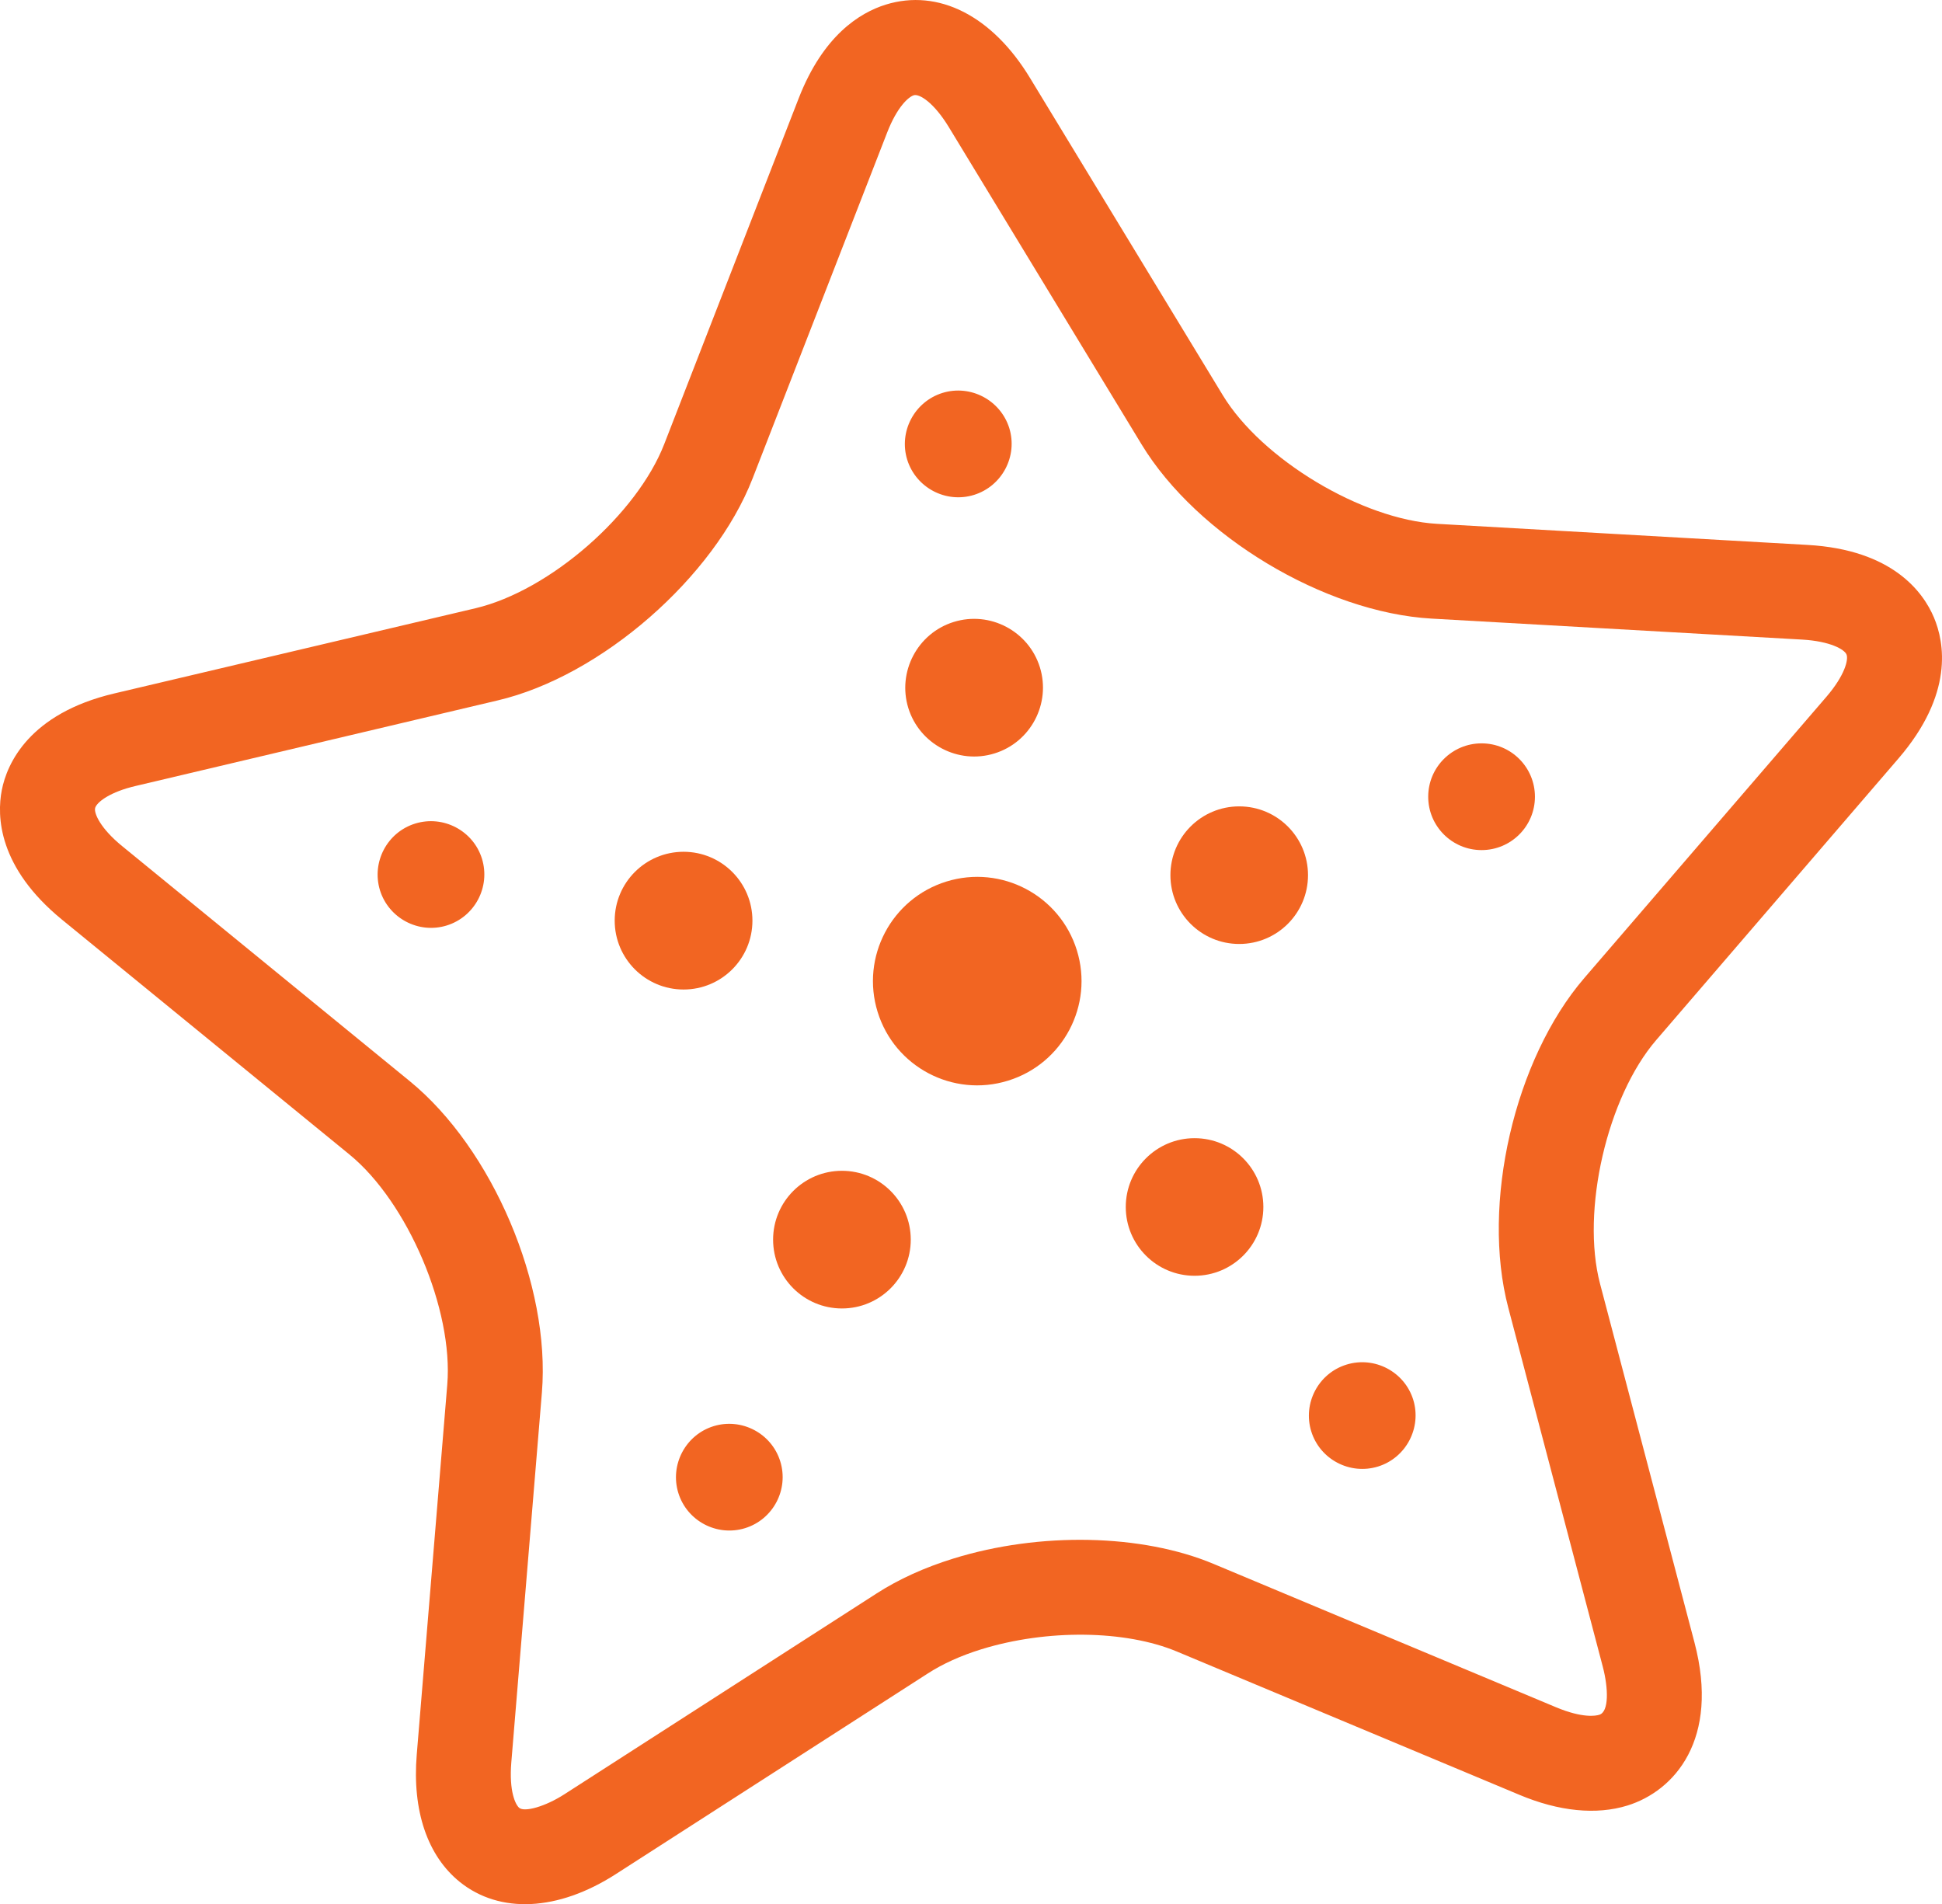
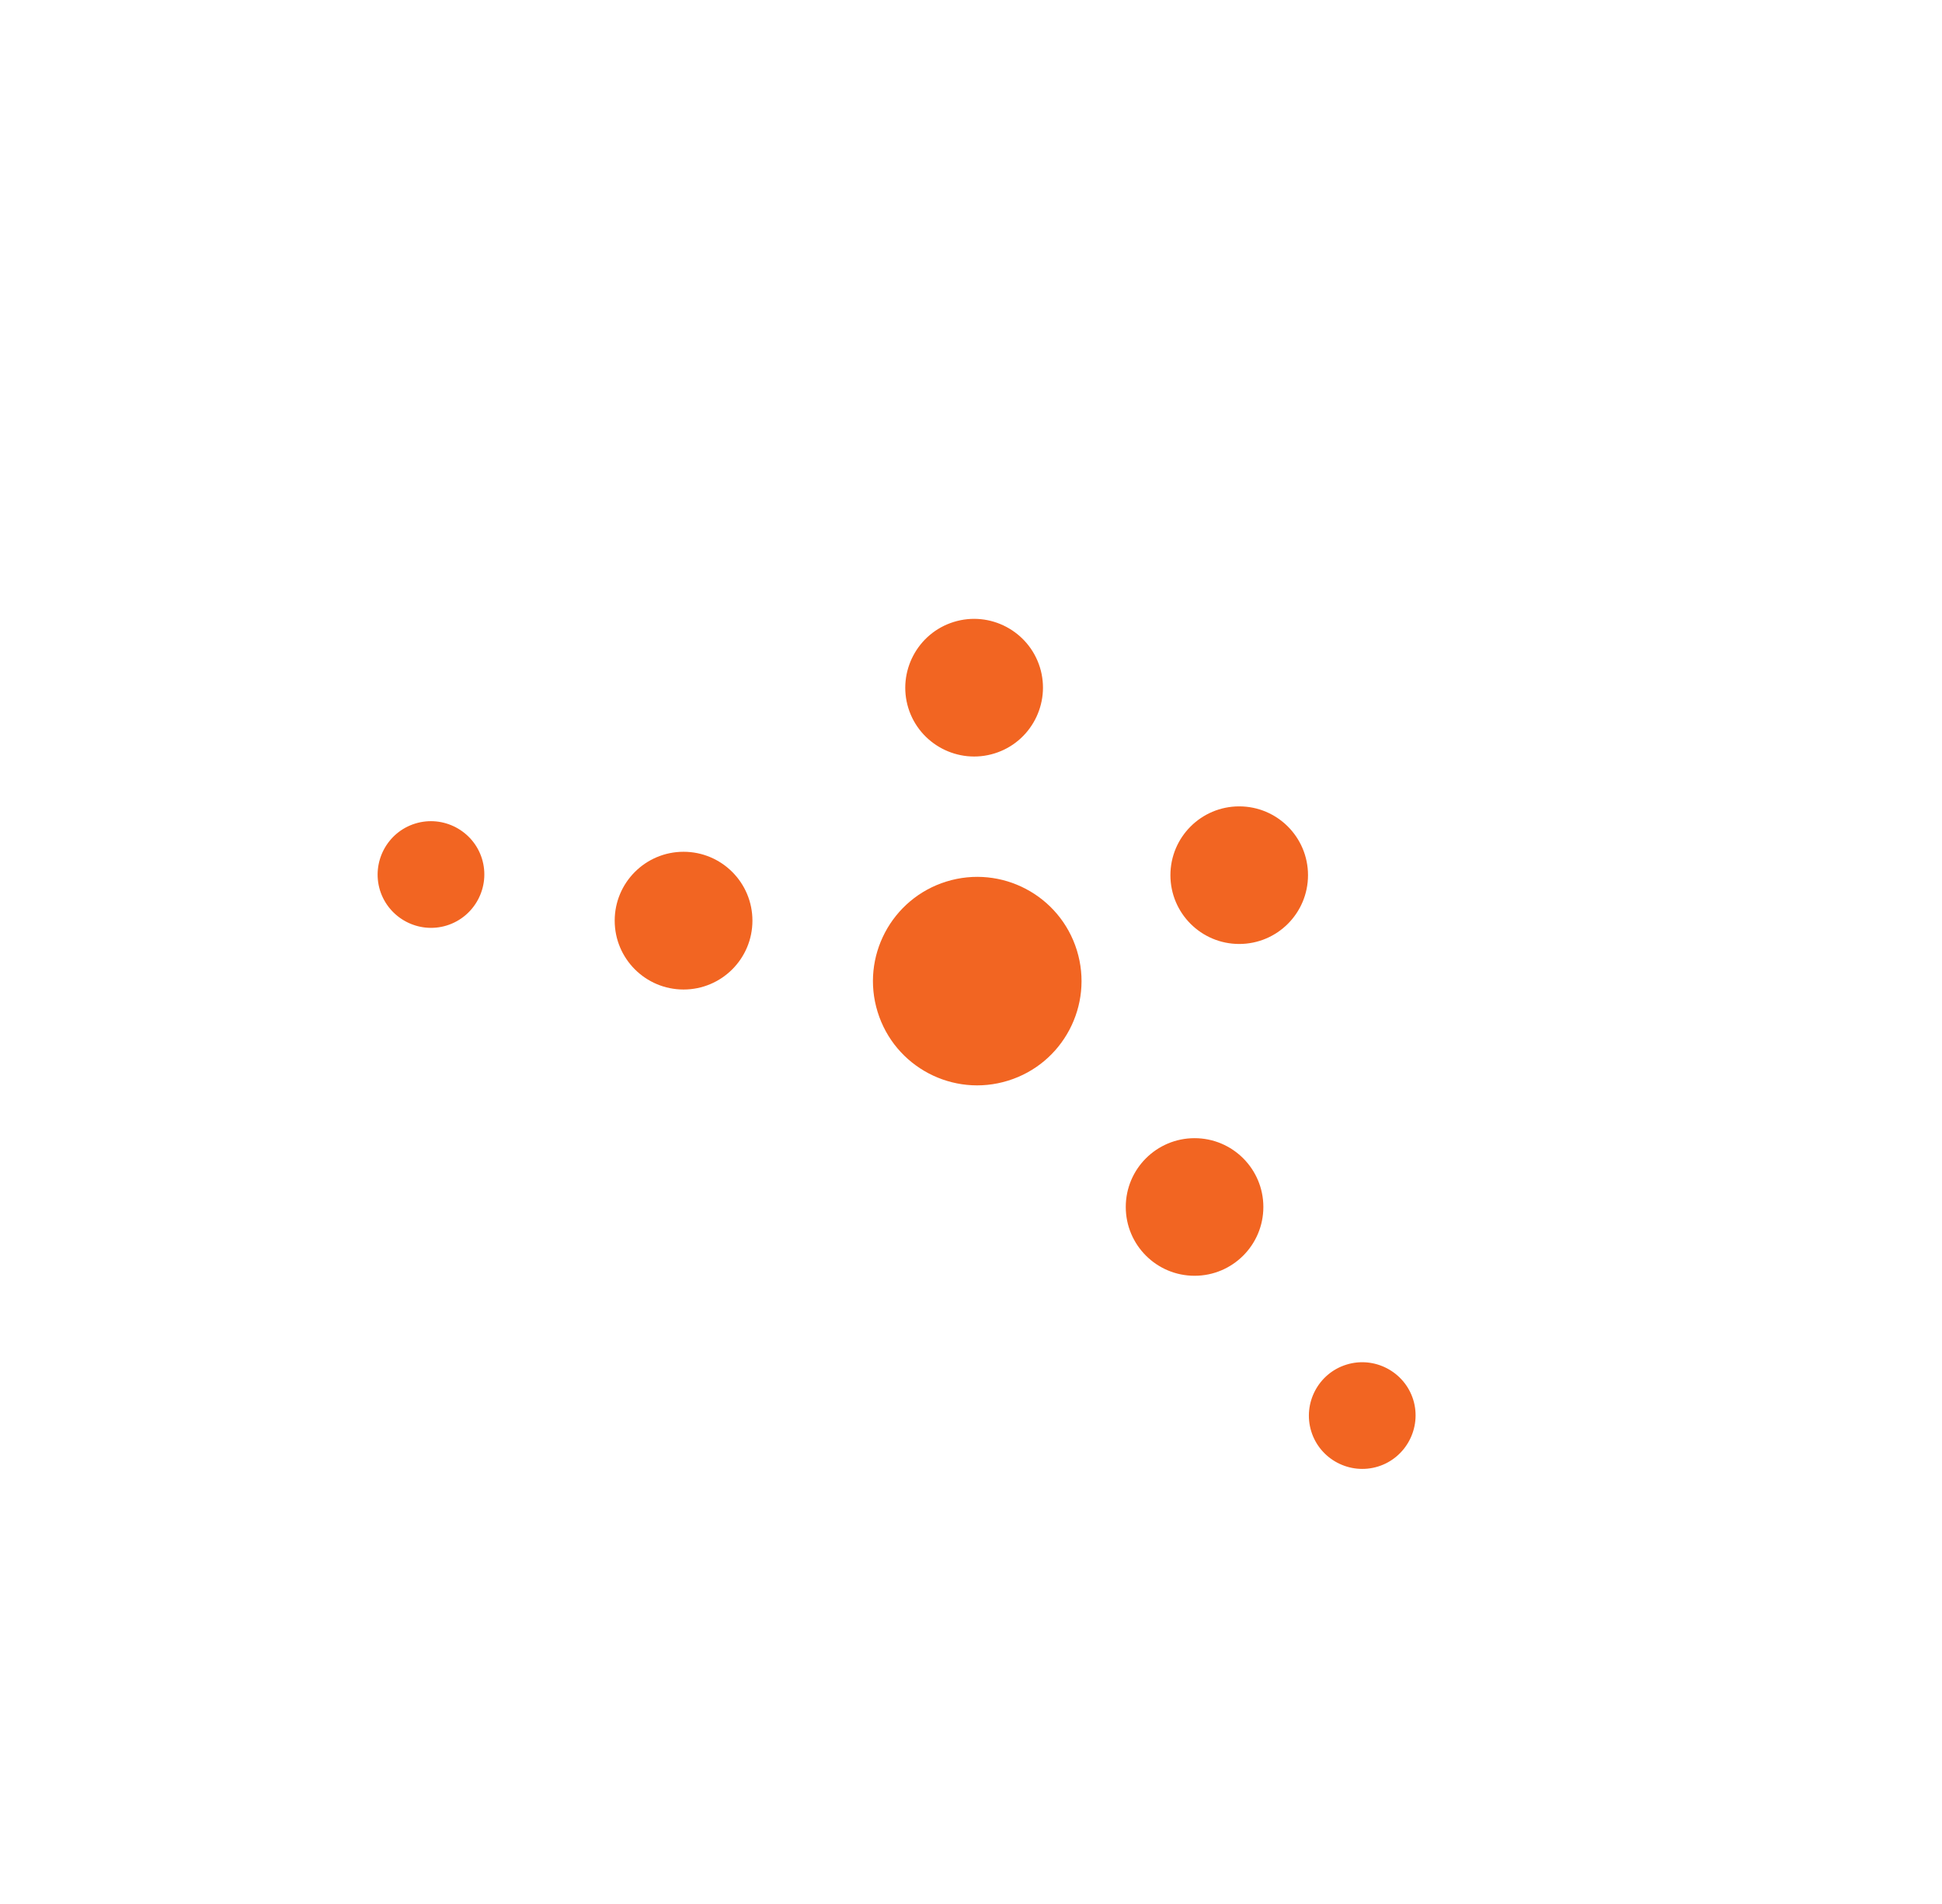
<svg xmlns="http://www.w3.org/2000/svg" version="1.1" x="0px" y="0px" width="56.371px" height="55.272px" viewBox="0 0 56.371 55.272" enable-background="new 0 0 56.371 55.272" xml:space="preserve">
  <defs>
</defs>
  <g>
-     <path fill="#F26522" d="M56.136,17.921c-0.308-0.727-1.194-1.964-3.668-2.104l-10.754-0.612c-2.179-0.124-5.088-1.868-6.221-3.735   l-5.594-9.206c-1.096-1.807-2.662-2.602-4.188-2.13c-0.762,0.238-1.818,0.9-2.526,2.717l-3.905,10.042   c-0.791,2.031-3.31,4.248-5.477,4.762L3.319,20.128c-2.469,0.581-3.117,2.035-3.267,2.807c-0.146,0.752-0.111,2.239,1.75,3.761   l8.343,6.816c1.69,1.383,3.018,4.503,2.838,6.68l-0.886,10.737c-0.135,1.628,0.311,2.942,1.252,3.699   c1.154,0.926,2.84,0.855,4.526-0.229l9.061-5.827c0.431-0.278,0.951-0.514,1.552-0.7c1.9-0.587,4.179-0.56,5.676,0.067l9.937,4.157   c1.149,0.483,2.236,0.592,3.139,0.312c1.362-0.423,2.687-1.915,1.946-4.733l-2.742-10.416c-0.554-2.114,0.207-5.418,1.634-7.073   l7.025-8.165C56.72,20.145,56.443,18.647,56.136,17.921z M53.017,20.224l-7.028,8.163c-2.03,2.359-3,6.563-2.208,9.57l2.743,10.419   c0.165,0.629,0.183,1.311-0.1,1.397c-0.097,0.032-0.481,0.107-1.26-0.219l-9.936-4.159c-2.079-0.872-5.044-0.935-7.554-0.156   c-0.839,0.26-1.588,0.6-2.23,1.014l-9.06,5.827c-0.569,0.366-1.155,0.521-1.31,0.397c-0.11-0.088-0.302-0.479-0.232-1.322   l0.888-10.738c0.255-3.1-1.43-7.071-3.841-9.039l-8.342-6.817c-0.63-0.513-0.818-0.947-0.787-1.1   c0.023-0.125,0.285-0.382,0.91-0.576c0.09-0.027,0.184-0.052,0.283-0.075l10.483-2.477c3.019-0.704,6.297-3.584,7.409-6.444   l3.906-10.04c0.294-0.757,0.626-1.039,0.774-1.084c0.16-0.048,0.579,0.205,1.018,0.927l5.593,9.206   c1.615,2.66,5.314,4.881,8.421,5.058l10.754,0.609c0.823,0.048,1.228,0.288,1.287,0.43C53.662,19.139,53.555,19.597,53.017,20.224z   " />
    <path fill="#F26522" d="M31.258,27.582c-0.495-1.595-2.19-2.488-3.787-1.994c-1.596,0.495-2.49,2.189-1.996,3.785   c0.494,1.597,2.189,2.49,3.785,1.995C30.857,30.876,31.753,29.178,31.258,27.582z" />
    <path fill="#F26522" d="M28.868,21.869c1.052-0.325,1.642-1.447,1.318-2.498c-0.327-1.054-1.449-1.645-2.502-1.318   c-1.052,0.326-1.642,1.448-1.318,2.499C26.693,21.604,27.815,22.196,28.868,21.869z" />
-     <path fill="#F26522" d="M28.273,14.365c0.814-0.253,1.275-1.122,1.024-1.938c-0.255-0.814-1.124-1.273-1.939-1.022   c-0.816,0.254-1.275,1.123-1.024,1.939C26.588,14.158,27.457,14.618,28.273,14.365z" />
    <path fill="#F26522" d="M12.052,23.905c-0.815,0.252-1.273,1.121-1.022,1.938c0.254,0.814,1.124,1.273,1.939,1.02   c0.814-0.253,1.273-1.121,1.021-1.938C13.737,24.11,12.866,23.653,12.052,23.905z" />
-     <path fill="#F26522" d="M20.712,41.397c-0.815,0.253-1.273,1.123-1.022,1.938c0.253,0.816,1.122,1.273,1.937,1.022   c0.817-0.253,1.275-1.123,1.022-1.939C22.397,41.604,21.527,41.146,20.712,41.397z" />
    <path fill="#F26522" d="M39.084,39.61c-0.816,0.252-1.273,1.123-1.022,1.937c0.252,0.815,1.123,1.273,1.938,1.021   c0.814-0.252,1.273-1.123,1.022-1.94C40.768,39.815,39.899,39.357,39.084,39.61z" />
-     <circle fill="#F26522" cx="43.006" cy="23.126" r="1.549" />
-     <circle fill="#F26522" cx="24.439" cy="35.982" r="1.998" />
    <circle fill="#F26522" cx="19.842" cy="26.723" r="1.999" />
    <circle fill="#F26522" cx="35.971" cy="25.403" r="1.997" />
    <circle fill="#F26522" cx="34.675" cy="35.034" r="1.997" />
  </g>
</svg>